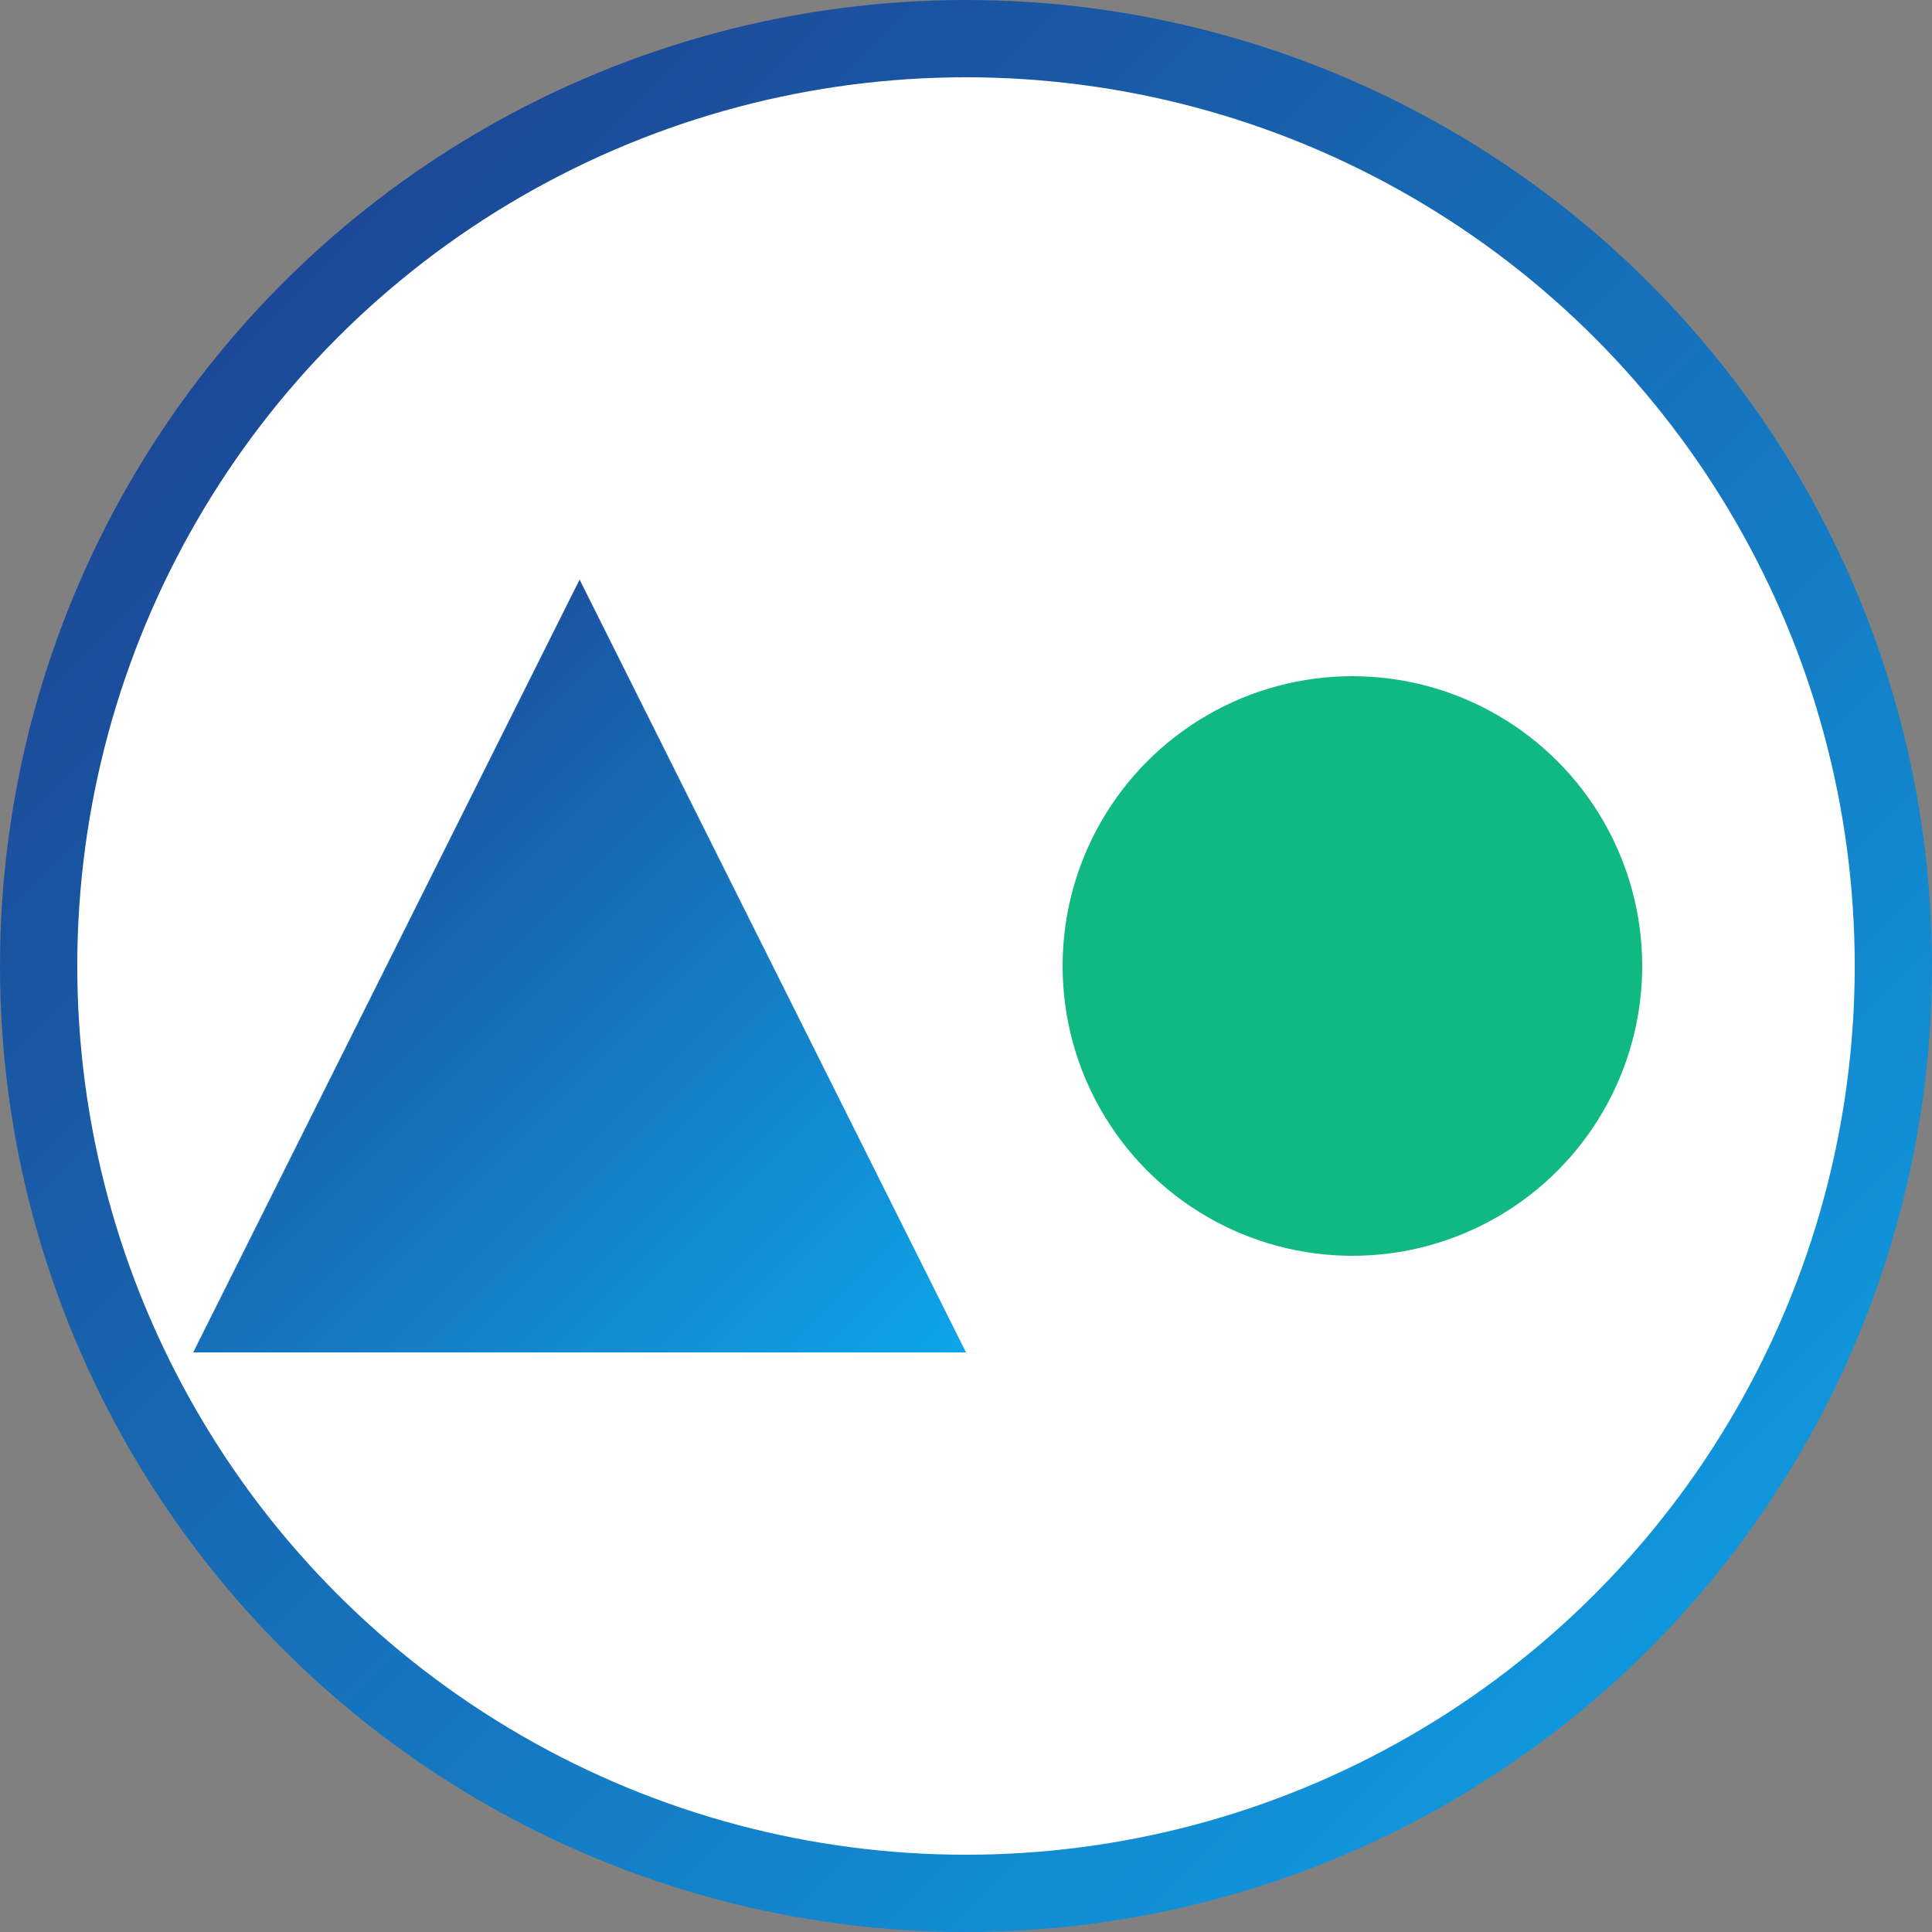
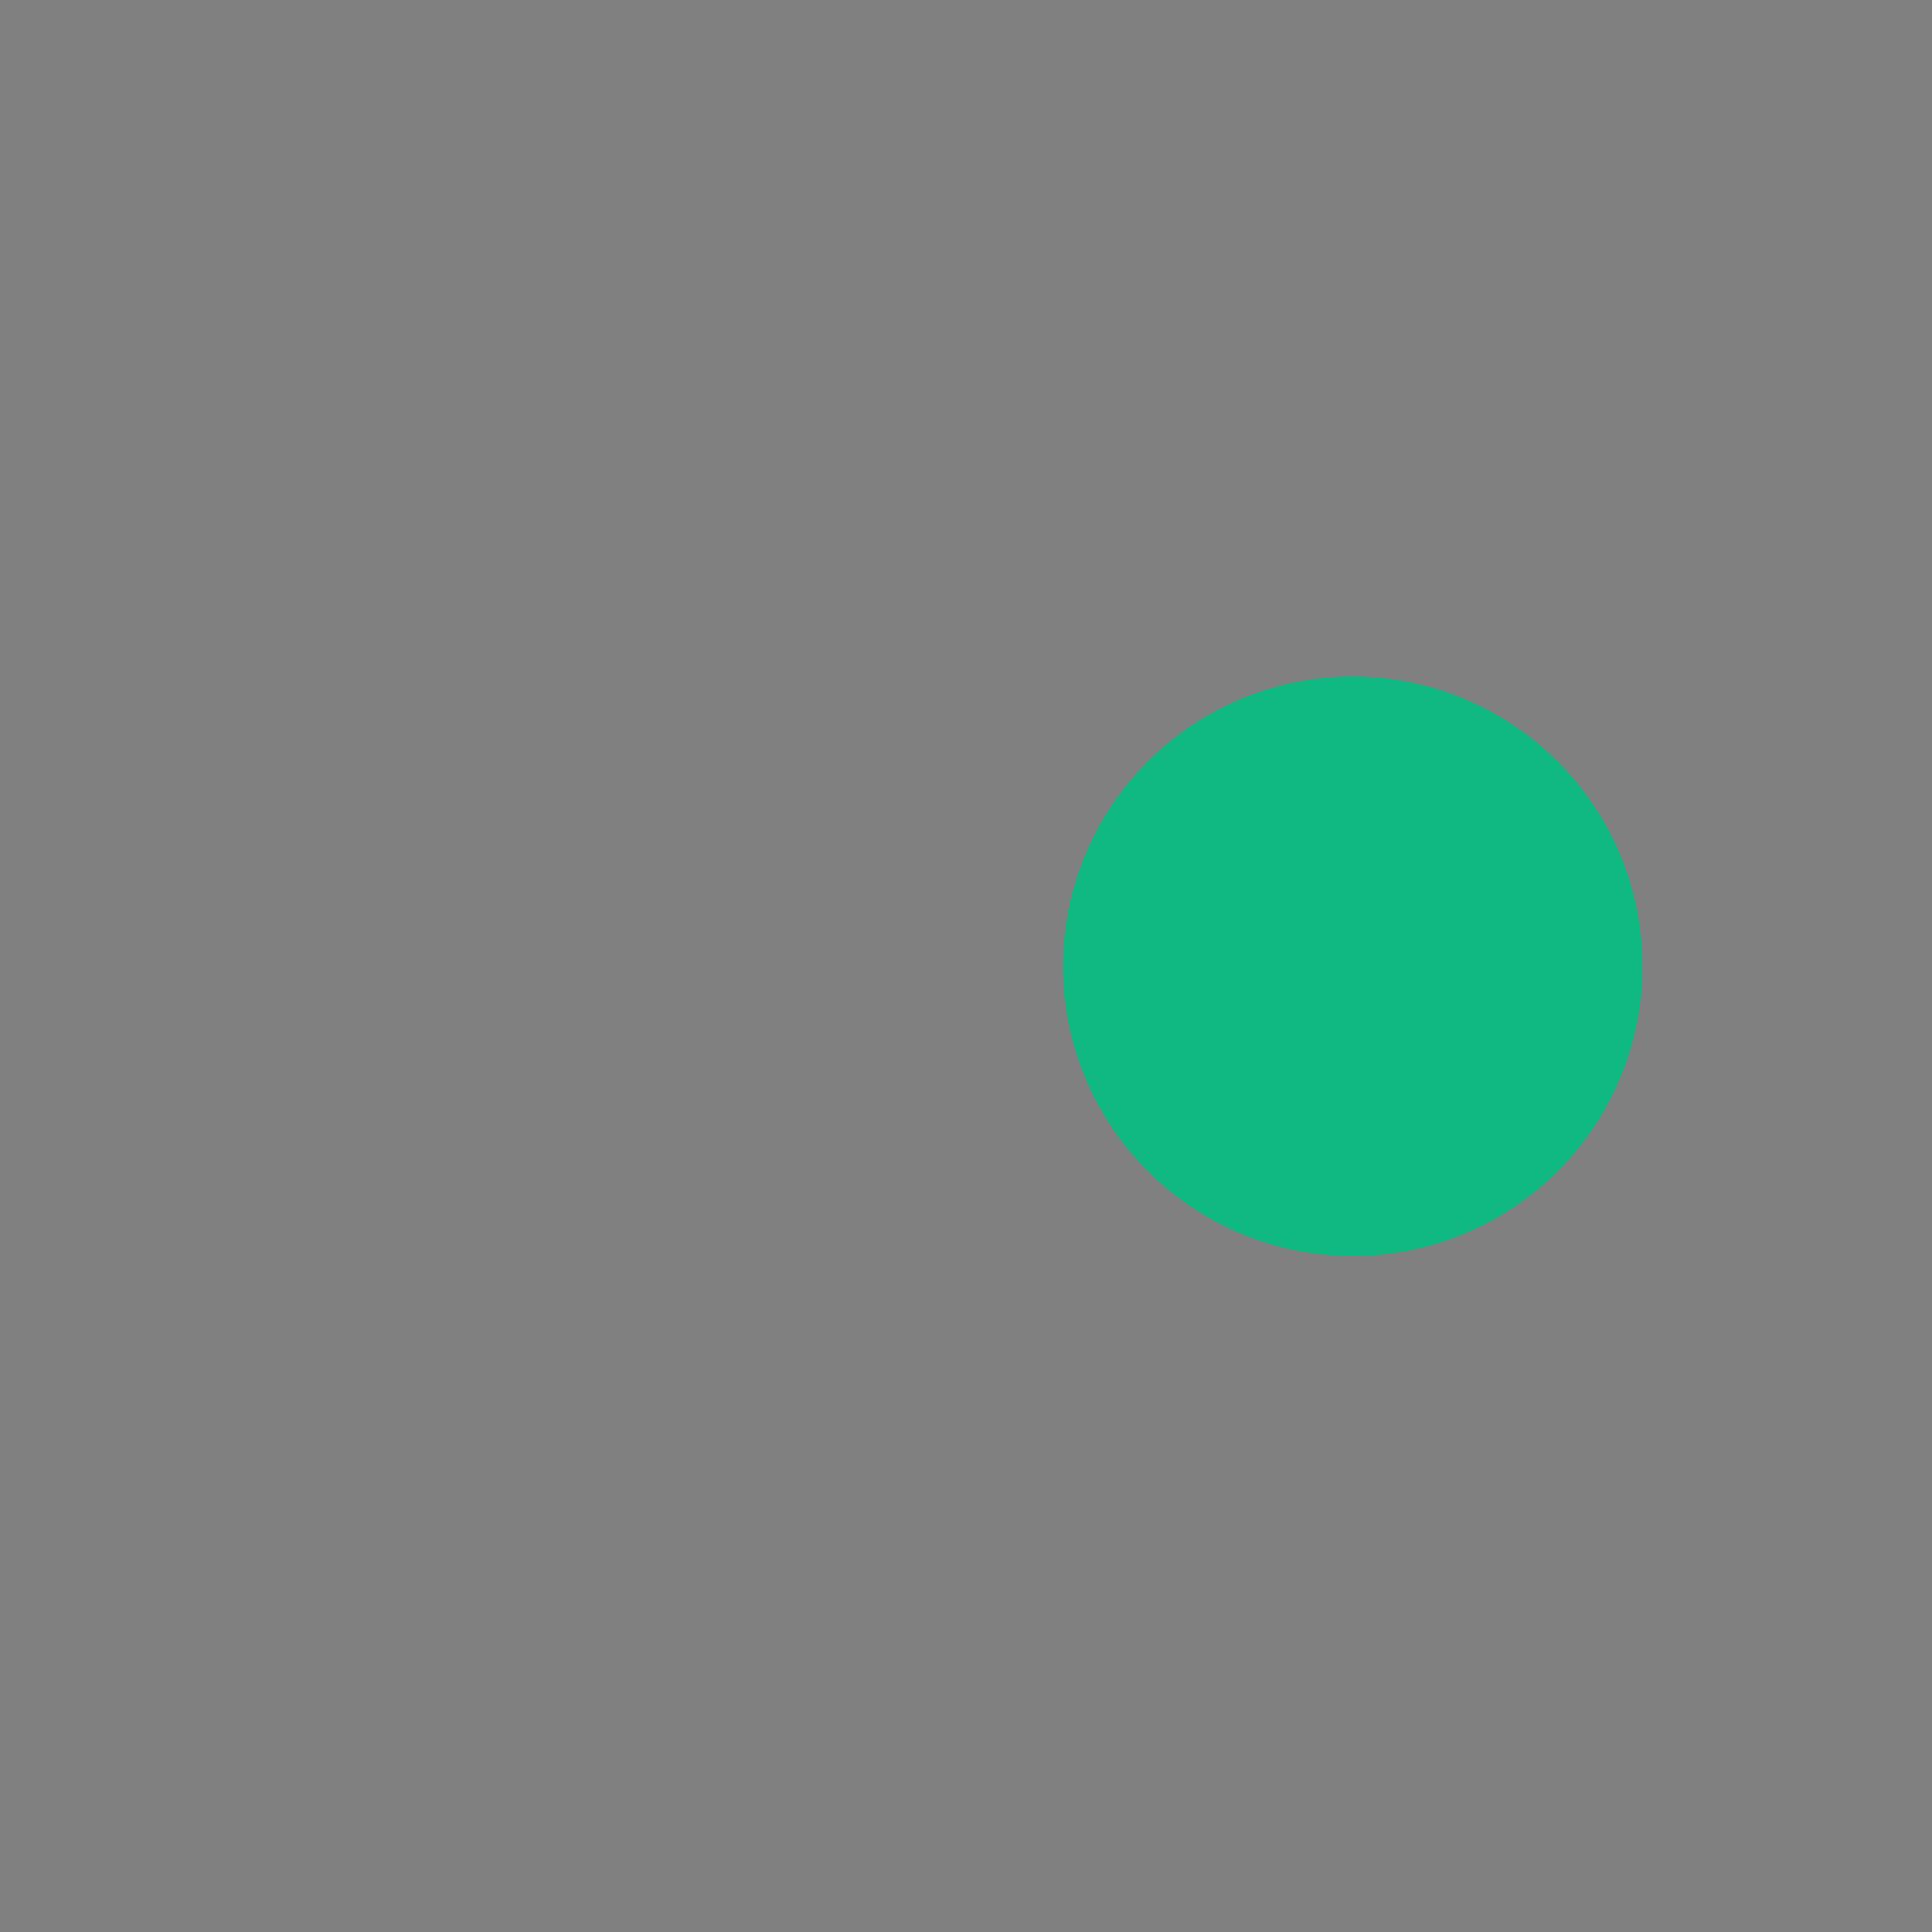
<svg xmlns="http://www.w3.org/2000/svg" viewBox="0 0 100 100">
  <rect x="0" y="0" width="100" height="100" fill="#808080" stroke="none" />
  <defs>
    <linearGradient id="favicon-gradient" x1="0%" y1="0%" x2="100%" y2="100%">
      <stop offset="0%" stop-color="#1E3A8A" />
      <stop offset="100%" stop-color="#0EA5E9" />
    </linearGradient>
  </defs>
-   <circle cx="50" cy="50" r="48" fill="white" stroke="url(#favicon-gradient)" stroke-width="4" />
-   <path d="M30,30 L50,70 L10,70 Z" fill="url(#favicon-gradient)" />
  <circle cx="70" cy="50" r="15" fill="#10B981" />
</svg>